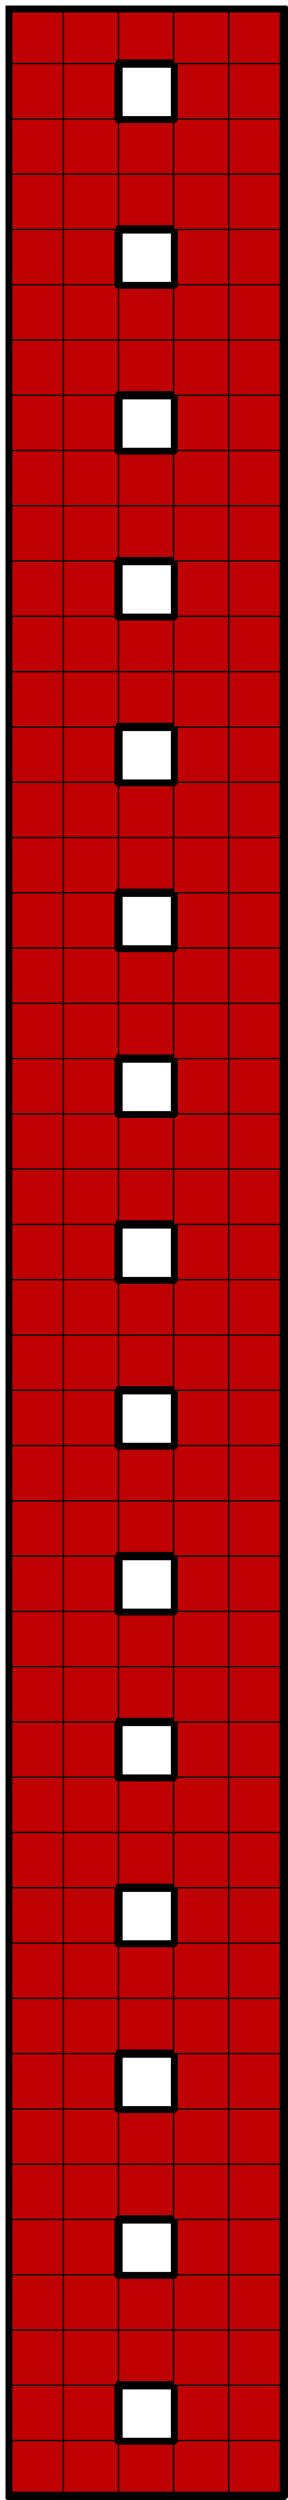
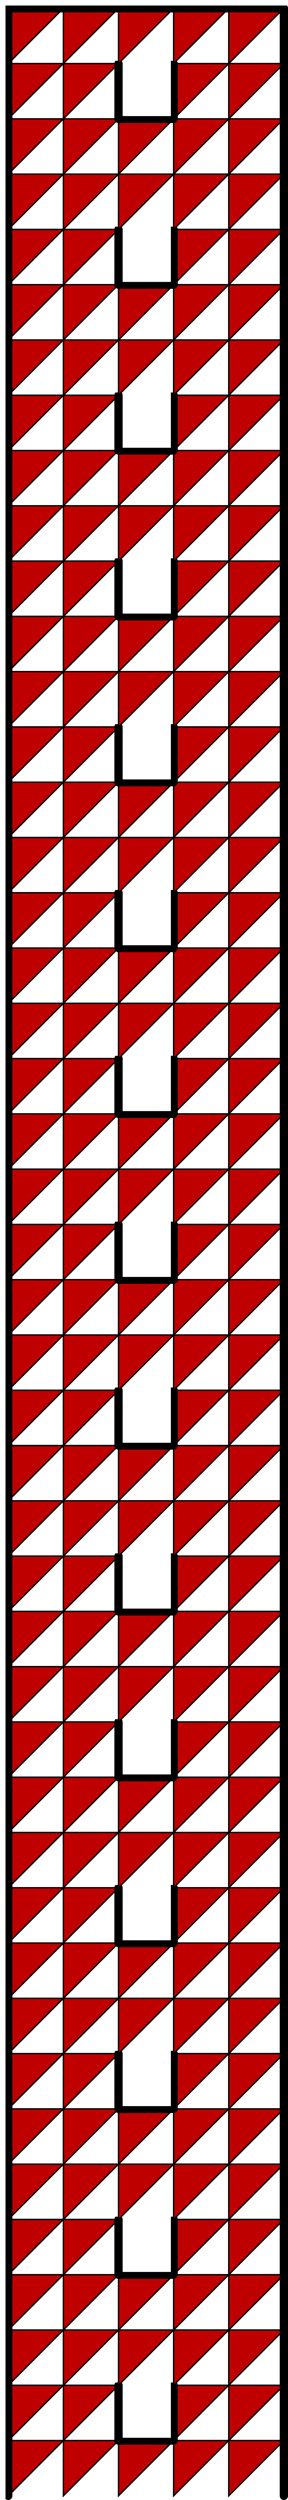
<svg xmlns="http://www.w3.org/2000/svg" xmlns:xlink="http://www.w3.org/1999/xlink" version="1.1" width="209px" height="1809px">
  <symbol id="8d28395a-a168-46a5-ae55-8b8e571464d2box_-2">
-     <path d="M21 1 L1 1 L1 21 L21 21 Z" stroke="gray" stroke-width=".5" fill-opacity="0" />
-   </symbol>
+     </symbol>
  <symbol id="8d28395a-a168-46a5-ae55-8b8e571464d2line_1">
    <line x1="21" y1="1" x2="21" y2="1" style="stroke-linecap:round;stroke:black;stroke-width:3" />
  </symbol>
  <symbol id="8d28395a-a168-46a5-ae55-8b8e571464d2line_2">
-     <line x1="21" y1="1" x2="21" y2="21" style="stroke-linecap:round;stroke:black;stroke-width:3" />
-   </symbol>
+     </symbol>
  <symbol id="8d28395a-a168-46a5-ae55-8b8e571464d2line_3">
-     <line x1="21" y1="21" x2="21" y2="21" style="stroke-linecap:round;stroke:black;stroke-width:3" />
-   </symbol>
+     </symbol>
  <symbol id="8d28395a-a168-46a5-ae55-8b8e571464d2line_4">
    <line x1="21" y1="21" x2="21" y2="1" style="stroke-linecap:round;stroke:black;stroke-width:3" />
  </symbol>
  <symbol id="8d28395a-a168-46a5-ae55-8b8e571464d2line_5">
    <line x1="21" y1="1" x2="1" y2="1" style="stroke-linecap:round;stroke:black;stroke-width:3" />
  </symbol>
  <symbol id="8d28395a-a168-46a5-ae55-8b8e571464d2line_6">
    <line x1="1" y1="1" x2="1" y2="21" style="stroke-linecap:round;stroke:black;stroke-width:3" />
  </symbol>
  <symbol id="8d28395a-a168-46a5-ae55-8b8e571464d2line_7">
-     <line x1="1" y1="21" x2="21" y2="21" style="stroke-linecap:round;stroke:black;stroke-width:3" />
-   </symbol>
+     </symbol>
  <symbol id="8d28395a-a168-46a5-ae55-8b8e571464d2line_8">
-     <line x1="1" y1="1" x2="1" y2="1" style="stroke-linecap:round;stroke:black;stroke-width:3" />
-   </symbol>
+     </symbol>
  <symbol id="8d28395a-a168-46a5-ae55-8b8e571464d2line_9">
    <line x1="1" y1="1" x2="21" y2="1" style="stroke-linecap:round;stroke:black;stroke-width:3" />
  </symbol>
  <symbol id="8d28395a-a168-46a5-ae55-8b8e571464d2box_0">
-     <path d="M21 1 L1 1 L1 21 L21 21 Z" style="fill:#BF0000;stroke-width:.5;stroke:black" />
+     <path d="M21 1 L1 1 L1 21 Z" style="fill:#BF0000;stroke-width:.5;stroke:black" />
  </symbol>
  <g transform="scale(2.0) translate(2,2) ">
    <use x="0" y="880" xlink:href="#origin" />
    <use x="0" y="880" xlink:href="#8d28395a-a168-46a5-ae55-8b8e571464d2box_0" />
    <use x="0" y="880" xlink:href="#8d28395a-a168-46a5-ae55-8b8e571464d2line_6" />
    <use x="0" y="880" xlink:href="#8d28395a-a168-46a5-ae55-8b8e571464d2line_7" />
    <use x="20" y="880" xlink:href="#8d28395a-a168-46a5-ae55-8b8e571464d2box_0" />
    <use x="20" y="880" xlink:href="#8d28395a-a168-46a5-ae55-8b8e571464d2line_7" />
    <use x="40" y="880" xlink:href="#8d28395a-a168-46a5-ae55-8b8e571464d2box_0" />
    <use x="40" y="880" xlink:href="#8d28395a-a168-46a5-ae55-8b8e571464d2line_5" />
    <use x="40" y="880" xlink:href="#8d28395a-a168-46a5-ae55-8b8e571464d2line_7" />
    <use x="60" y="880" xlink:href="#8d28395a-a168-46a5-ae55-8b8e571464d2box_0" />
    <use x="60" y="880" xlink:href="#8d28395a-a168-46a5-ae55-8b8e571464d2line_7" />
    <use x="80" y="880" xlink:href="#8d28395a-a168-46a5-ae55-8b8e571464d2box_0" />
    <use x="80" y="880" xlink:href="#8d28395a-a168-46a5-ae55-8b8e571464d2line_4" />
    <use x="80" y="880" xlink:href="#8d28395a-a168-46a5-ae55-8b8e571464d2line_7" />
    <use x="0" y="860" xlink:href="#8d28395a-a168-46a5-ae55-8b8e571464d2box_0" />
    <use x="0" y="860" xlink:href="#8d28395a-a168-46a5-ae55-8b8e571464d2line_6" />
    <use x="20" y="860" xlink:href="#8d28395a-a168-46a5-ae55-8b8e571464d2box_0" />
    <use x="20" y="860" xlink:href="#8d28395a-a168-46a5-ae55-8b8e571464d2line_4" />
    <use x="60" y="860" xlink:href="#8d28395a-a168-46a5-ae55-8b8e571464d2box_0" />
    <use x="60" y="860" xlink:href="#8d28395a-a168-46a5-ae55-8b8e571464d2line_6" />
    <use x="80" y="860" xlink:href="#8d28395a-a168-46a5-ae55-8b8e571464d2box_0" />
    <use x="80" y="860" xlink:href="#8d28395a-a168-46a5-ae55-8b8e571464d2line_4" />
    <use x="0" y="840" xlink:href="#8d28395a-a168-46a5-ae55-8b8e571464d2box_0" />
    <use x="0" y="840" xlink:href="#8d28395a-a168-46a5-ae55-8b8e571464d2line_6" />
    <use x="20" y="840" xlink:href="#8d28395a-a168-46a5-ae55-8b8e571464d2box_0" />
    <use x="40" y="840" xlink:href="#8d28395a-a168-46a5-ae55-8b8e571464d2box_0" />
    <use x="40" y="840" xlink:href="#8d28395a-a168-46a5-ae55-8b8e571464d2line_7" />
    <use x="60" y="840" xlink:href="#8d28395a-a168-46a5-ae55-8b8e571464d2box_0" />
    <use x="80" y="840" xlink:href="#8d28395a-a168-46a5-ae55-8b8e571464d2box_0" />
    <use x="80" y="840" xlink:href="#8d28395a-a168-46a5-ae55-8b8e571464d2line_4" />
    <use x="0" y="820" xlink:href="#8d28395a-a168-46a5-ae55-8b8e571464d2box_0" />
    <use x="0" y="820" xlink:href="#8d28395a-a168-46a5-ae55-8b8e571464d2line_6" />
    <use x="20" y="820" xlink:href="#8d28395a-a168-46a5-ae55-8b8e571464d2box_0" />
    <use x="40" y="820" xlink:href="#8d28395a-a168-46a5-ae55-8b8e571464d2box_0" />
    <use x="40" y="820" xlink:href="#8d28395a-a168-46a5-ae55-8b8e571464d2line_5" />
    <use x="60" y="820" xlink:href="#8d28395a-a168-46a5-ae55-8b8e571464d2box_0" />
    <use x="80" y="820" xlink:href="#8d28395a-a168-46a5-ae55-8b8e571464d2box_0" />
    <use x="80" y="820" xlink:href="#8d28395a-a168-46a5-ae55-8b8e571464d2line_4" />
    <use x="0" y="800" xlink:href="#8d28395a-a168-46a5-ae55-8b8e571464d2box_0" />
    <use x="0" y="800" xlink:href="#8d28395a-a168-46a5-ae55-8b8e571464d2line_6" />
    <use x="20" y="800" xlink:href="#8d28395a-a168-46a5-ae55-8b8e571464d2box_0" />
    <use x="20" y="800" xlink:href="#8d28395a-a168-46a5-ae55-8b8e571464d2line_4" />
    <use x="60" y="800" xlink:href="#8d28395a-a168-46a5-ae55-8b8e571464d2box_0" />
    <use x="60" y="800" xlink:href="#8d28395a-a168-46a5-ae55-8b8e571464d2line_6" />
    <use x="80" y="800" xlink:href="#8d28395a-a168-46a5-ae55-8b8e571464d2box_0" />
    <use x="80" y="800" xlink:href="#8d28395a-a168-46a5-ae55-8b8e571464d2line_4" />
    <use x="0" y="780" xlink:href="#8d28395a-a168-46a5-ae55-8b8e571464d2box_0" />
    <use x="0" y="780" xlink:href="#8d28395a-a168-46a5-ae55-8b8e571464d2line_6" />
    <use x="20" y="780" xlink:href="#8d28395a-a168-46a5-ae55-8b8e571464d2box_0" />
    <use x="40" y="780" xlink:href="#8d28395a-a168-46a5-ae55-8b8e571464d2box_0" />
    <use x="40" y="780" xlink:href="#8d28395a-a168-46a5-ae55-8b8e571464d2line_7" />
    <use x="60" y="780" xlink:href="#8d28395a-a168-46a5-ae55-8b8e571464d2box_0" />
    <use x="80" y="780" xlink:href="#8d28395a-a168-46a5-ae55-8b8e571464d2box_0" />
    <use x="80" y="780" xlink:href="#8d28395a-a168-46a5-ae55-8b8e571464d2line_4" />
    <use x="0" y="760" xlink:href="#8d28395a-a168-46a5-ae55-8b8e571464d2box_0" />
    <use x="0" y="760" xlink:href="#8d28395a-a168-46a5-ae55-8b8e571464d2line_6" />
    <use x="20" y="760" xlink:href="#8d28395a-a168-46a5-ae55-8b8e571464d2box_0" />
    <use x="40" y="760" xlink:href="#8d28395a-a168-46a5-ae55-8b8e571464d2box_0" />
    <use x="40" y="760" xlink:href="#8d28395a-a168-46a5-ae55-8b8e571464d2line_5" />
    <use x="60" y="760" xlink:href="#8d28395a-a168-46a5-ae55-8b8e571464d2box_0" />
    <use x="80" y="760" xlink:href="#8d28395a-a168-46a5-ae55-8b8e571464d2box_0" />
    <use x="80" y="760" xlink:href="#8d28395a-a168-46a5-ae55-8b8e571464d2line_4" />
    <use x="0" y="740" xlink:href="#8d28395a-a168-46a5-ae55-8b8e571464d2box_0" />
    <use x="0" y="740" xlink:href="#8d28395a-a168-46a5-ae55-8b8e571464d2line_6" />
    <use x="20" y="740" xlink:href="#8d28395a-a168-46a5-ae55-8b8e571464d2box_0" />
    <use x="20" y="740" xlink:href="#8d28395a-a168-46a5-ae55-8b8e571464d2line_4" />
    <use x="60" y="740" xlink:href="#8d28395a-a168-46a5-ae55-8b8e571464d2box_0" />
    <use x="60" y="740" xlink:href="#8d28395a-a168-46a5-ae55-8b8e571464d2line_6" />
    <use x="80" y="740" xlink:href="#8d28395a-a168-46a5-ae55-8b8e571464d2box_0" />
    <use x="80" y="740" xlink:href="#8d28395a-a168-46a5-ae55-8b8e571464d2line_4" />
    <use x="0" y="720" xlink:href="#8d28395a-a168-46a5-ae55-8b8e571464d2box_0" />
    <use x="0" y="720" xlink:href="#8d28395a-a168-46a5-ae55-8b8e571464d2line_6" />
    <use x="20" y="720" xlink:href="#8d28395a-a168-46a5-ae55-8b8e571464d2box_0" />
    <use x="40" y="720" xlink:href="#8d28395a-a168-46a5-ae55-8b8e571464d2box_0" />
    <use x="40" y="720" xlink:href="#8d28395a-a168-46a5-ae55-8b8e571464d2line_7" />
    <use x="60" y="720" xlink:href="#8d28395a-a168-46a5-ae55-8b8e571464d2box_0" />
    <use x="80" y="720" xlink:href="#8d28395a-a168-46a5-ae55-8b8e571464d2box_0" />
    <use x="80" y="720" xlink:href="#8d28395a-a168-46a5-ae55-8b8e571464d2line_4" />
    <use x="0" y="700" xlink:href="#8d28395a-a168-46a5-ae55-8b8e571464d2box_0" />
    <use x="0" y="700" xlink:href="#8d28395a-a168-46a5-ae55-8b8e571464d2line_6" />
    <use x="20" y="700" xlink:href="#8d28395a-a168-46a5-ae55-8b8e571464d2box_0" />
    <use x="40" y="700" xlink:href="#8d28395a-a168-46a5-ae55-8b8e571464d2box_0" />
    <use x="40" y="700" xlink:href="#8d28395a-a168-46a5-ae55-8b8e571464d2line_5" />
    <use x="60" y="700" xlink:href="#8d28395a-a168-46a5-ae55-8b8e571464d2box_0" />
    <use x="80" y="700" xlink:href="#8d28395a-a168-46a5-ae55-8b8e571464d2box_0" />
    <use x="80" y="700" xlink:href="#8d28395a-a168-46a5-ae55-8b8e571464d2line_4" />
    <use x="0" y="680" xlink:href="#8d28395a-a168-46a5-ae55-8b8e571464d2box_0" />
    <use x="0" y="680" xlink:href="#8d28395a-a168-46a5-ae55-8b8e571464d2line_6" />
    <use x="20" y="680" xlink:href="#8d28395a-a168-46a5-ae55-8b8e571464d2box_0" />
    <use x="20" y="680" xlink:href="#8d28395a-a168-46a5-ae55-8b8e571464d2line_4" />
    <use x="60" y="680" xlink:href="#8d28395a-a168-46a5-ae55-8b8e571464d2box_0" />
    <use x="60" y="680" xlink:href="#8d28395a-a168-46a5-ae55-8b8e571464d2line_6" />
    <use x="80" y="680" xlink:href="#8d28395a-a168-46a5-ae55-8b8e571464d2box_0" />
    <use x="80" y="680" xlink:href="#8d28395a-a168-46a5-ae55-8b8e571464d2line_4" />
    <use x="0" y="660" xlink:href="#8d28395a-a168-46a5-ae55-8b8e571464d2box_0" />
    <use x="0" y="660" xlink:href="#8d28395a-a168-46a5-ae55-8b8e571464d2line_6" />
    <use x="20" y="660" xlink:href="#8d28395a-a168-46a5-ae55-8b8e571464d2box_0" />
    <use x="40" y="660" xlink:href="#8d28395a-a168-46a5-ae55-8b8e571464d2box_0" />
    <use x="40" y="660" xlink:href="#8d28395a-a168-46a5-ae55-8b8e571464d2line_7" />
    <use x="60" y="660" xlink:href="#8d28395a-a168-46a5-ae55-8b8e571464d2box_0" />
    <use x="80" y="660" xlink:href="#8d28395a-a168-46a5-ae55-8b8e571464d2box_0" />
    <use x="80" y="660" xlink:href="#8d28395a-a168-46a5-ae55-8b8e571464d2line_4" />
    <use x="0" y="640" xlink:href="#8d28395a-a168-46a5-ae55-8b8e571464d2box_0" />
    <use x="0" y="640" xlink:href="#8d28395a-a168-46a5-ae55-8b8e571464d2line_6" />
    <use x="20" y="640" xlink:href="#8d28395a-a168-46a5-ae55-8b8e571464d2box_0" />
    <use x="40" y="640" xlink:href="#8d28395a-a168-46a5-ae55-8b8e571464d2box_0" />
    <use x="40" y="640" xlink:href="#8d28395a-a168-46a5-ae55-8b8e571464d2line_5" />
    <use x="60" y="640" xlink:href="#8d28395a-a168-46a5-ae55-8b8e571464d2box_0" />
    <use x="80" y="640" xlink:href="#8d28395a-a168-46a5-ae55-8b8e571464d2box_0" />
    <use x="80" y="640" xlink:href="#8d28395a-a168-46a5-ae55-8b8e571464d2line_4" />
    <use x="0" y="620" xlink:href="#8d28395a-a168-46a5-ae55-8b8e571464d2box_0" />
    <use x="0" y="620" xlink:href="#8d28395a-a168-46a5-ae55-8b8e571464d2line_6" />
    <use x="20" y="620" xlink:href="#8d28395a-a168-46a5-ae55-8b8e571464d2box_0" />
    <use x="20" y="620" xlink:href="#8d28395a-a168-46a5-ae55-8b8e571464d2line_4" />
    <use x="60" y="620" xlink:href="#8d28395a-a168-46a5-ae55-8b8e571464d2box_0" />
    <use x="60" y="620" xlink:href="#8d28395a-a168-46a5-ae55-8b8e571464d2line_6" />
    <use x="80" y="620" xlink:href="#8d28395a-a168-46a5-ae55-8b8e571464d2box_0" />
    <use x="80" y="620" xlink:href="#8d28395a-a168-46a5-ae55-8b8e571464d2line_4" />
    <use x="0" y="600" xlink:href="#8d28395a-a168-46a5-ae55-8b8e571464d2box_0" />
    <use x="0" y="600" xlink:href="#8d28395a-a168-46a5-ae55-8b8e571464d2line_6" />
    <use x="20" y="600" xlink:href="#8d28395a-a168-46a5-ae55-8b8e571464d2box_0" />
    <use x="40" y="600" xlink:href="#8d28395a-a168-46a5-ae55-8b8e571464d2box_0" />
    <use x="40" y="600" xlink:href="#8d28395a-a168-46a5-ae55-8b8e571464d2line_7" />
    <use x="60" y="600" xlink:href="#8d28395a-a168-46a5-ae55-8b8e571464d2box_0" />
    <use x="80" y="600" xlink:href="#8d28395a-a168-46a5-ae55-8b8e571464d2box_0" />
    <use x="80" y="600" xlink:href="#8d28395a-a168-46a5-ae55-8b8e571464d2line_4" />
    <use x="0" y="580" xlink:href="#8d28395a-a168-46a5-ae55-8b8e571464d2box_0" />
    <use x="0" y="580" xlink:href="#8d28395a-a168-46a5-ae55-8b8e571464d2line_6" />
    <use x="20" y="580" xlink:href="#8d28395a-a168-46a5-ae55-8b8e571464d2box_0" />
    <use x="40" y="580" xlink:href="#8d28395a-a168-46a5-ae55-8b8e571464d2box_0" />
    <use x="40" y="580" xlink:href="#8d28395a-a168-46a5-ae55-8b8e571464d2line_5" />
    <use x="60" y="580" xlink:href="#8d28395a-a168-46a5-ae55-8b8e571464d2box_0" />
    <use x="80" y="580" xlink:href="#8d28395a-a168-46a5-ae55-8b8e571464d2box_0" />
    <use x="80" y="580" xlink:href="#8d28395a-a168-46a5-ae55-8b8e571464d2line_4" />
    <use x="0" y="560" xlink:href="#8d28395a-a168-46a5-ae55-8b8e571464d2box_0" />
    <use x="0" y="560" xlink:href="#8d28395a-a168-46a5-ae55-8b8e571464d2line_6" />
    <use x="20" y="560" xlink:href="#8d28395a-a168-46a5-ae55-8b8e571464d2box_0" />
    <use x="20" y="560" xlink:href="#8d28395a-a168-46a5-ae55-8b8e571464d2line_4" />
    <use x="60" y="560" xlink:href="#8d28395a-a168-46a5-ae55-8b8e571464d2box_0" />
    <use x="60" y="560" xlink:href="#8d28395a-a168-46a5-ae55-8b8e571464d2line_6" />
    <use x="80" y="560" xlink:href="#8d28395a-a168-46a5-ae55-8b8e571464d2box_0" />
    <use x="80" y="560" xlink:href="#8d28395a-a168-46a5-ae55-8b8e571464d2line_4" />
    <use x="0" y="540" xlink:href="#8d28395a-a168-46a5-ae55-8b8e571464d2box_0" />
    <use x="0" y="540" xlink:href="#8d28395a-a168-46a5-ae55-8b8e571464d2line_6" />
    <use x="20" y="540" xlink:href="#8d28395a-a168-46a5-ae55-8b8e571464d2box_0" />
    <use x="40" y="540" xlink:href="#8d28395a-a168-46a5-ae55-8b8e571464d2box_0" />
    <use x="40" y="540" xlink:href="#8d28395a-a168-46a5-ae55-8b8e571464d2line_7" />
    <use x="60" y="540" xlink:href="#8d28395a-a168-46a5-ae55-8b8e571464d2box_0" />
    <use x="80" y="540" xlink:href="#8d28395a-a168-46a5-ae55-8b8e571464d2box_0" />
    <use x="80" y="540" xlink:href="#8d28395a-a168-46a5-ae55-8b8e571464d2line_4" />
    <use x="0" y="520" xlink:href="#8d28395a-a168-46a5-ae55-8b8e571464d2box_0" />
    <use x="0" y="520" xlink:href="#8d28395a-a168-46a5-ae55-8b8e571464d2line_6" />
    <use x="20" y="520" xlink:href="#8d28395a-a168-46a5-ae55-8b8e571464d2box_0" />
    <use x="40" y="520" xlink:href="#8d28395a-a168-46a5-ae55-8b8e571464d2box_0" />
    <use x="40" y="520" xlink:href="#8d28395a-a168-46a5-ae55-8b8e571464d2line_5" />
    <use x="60" y="520" xlink:href="#8d28395a-a168-46a5-ae55-8b8e571464d2box_0" />
    <use x="80" y="520" xlink:href="#8d28395a-a168-46a5-ae55-8b8e571464d2box_0" />
    <use x="80" y="520" xlink:href="#8d28395a-a168-46a5-ae55-8b8e571464d2line_4" />
    <use x="0" y="500" xlink:href="#8d28395a-a168-46a5-ae55-8b8e571464d2box_0" />
    <use x="0" y="500" xlink:href="#8d28395a-a168-46a5-ae55-8b8e571464d2line_6" />
    <use x="20" y="500" xlink:href="#8d28395a-a168-46a5-ae55-8b8e571464d2box_0" />
    <use x="20" y="500" xlink:href="#8d28395a-a168-46a5-ae55-8b8e571464d2line_4" />
    <use x="60" y="500" xlink:href="#8d28395a-a168-46a5-ae55-8b8e571464d2box_0" />
    <use x="60" y="500" xlink:href="#8d28395a-a168-46a5-ae55-8b8e571464d2line_6" />
    <use x="80" y="500" xlink:href="#8d28395a-a168-46a5-ae55-8b8e571464d2box_0" />
    <use x="80" y="500" xlink:href="#8d28395a-a168-46a5-ae55-8b8e571464d2line_4" />
    <use x="0" y="480" xlink:href="#8d28395a-a168-46a5-ae55-8b8e571464d2box_0" />
    <use x="0" y="480" xlink:href="#8d28395a-a168-46a5-ae55-8b8e571464d2line_6" />
    <use x="20" y="480" xlink:href="#8d28395a-a168-46a5-ae55-8b8e571464d2box_0" />
    <use x="40" y="480" xlink:href="#8d28395a-a168-46a5-ae55-8b8e571464d2box_0" />
    <use x="40" y="480" xlink:href="#8d28395a-a168-46a5-ae55-8b8e571464d2line_7" />
    <use x="60" y="480" xlink:href="#8d28395a-a168-46a5-ae55-8b8e571464d2box_0" />
    <use x="80" y="480" xlink:href="#8d28395a-a168-46a5-ae55-8b8e571464d2box_0" />
    <use x="80" y="480" xlink:href="#8d28395a-a168-46a5-ae55-8b8e571464d2line_4" />
    <use x="0" y="460" xlink:href="#8d28395a-a168-46a5-ae55-8b8e571464d2box_0" />
    <use x="0" y="460" xlink:href="#8d28395a-a168-46a5-ae55-8b8e571464d2line_6" />
    <use x="20" y="460" xlink:href="#8d28395a-a168-46a5-ae55-8b8e571464d2box_0" />
    <use x="40" y="460" xlink:href="#8d28395a-a168-46a5-ae55-8b8e571464d2box_0" />
    <use x="40" y="460" xlink:href="#8d28395a-a168-46a5-ae55-8b8e571464d2line_5" />
    <use x="60" y="460" xlink:href="#8d28395a-a168-46a5-ae55-8b8e571464d2box_0" />
    <use x="80" y="460" xlink:href="#8d28395a-a168-46a5-ae55-8b8e571464d2box_0" />
    <use x="80" y="460" xlink:href="#8d28395a-a168-46a5-ae55-8b8e571464d2line_4" />
    <use x="0" y="440" xlink:href="#8d28395a-a168-46a5-ae55-8b8e571464d2box_0" />
    <use x="0" y="440" xlink:href="#8d28395a-a168-46a5-ae55-8b8e571464d2line_6" />
    <use x="20" y="440" xlink:href="#8d28395a-a168-46a5-ae55-8b8e571464d2box_0" />
    <use x="20" y="440" xlink:href="#8d28395a-a168-46a5-ae55-8b8e571464d2line_4" />
    <use x="60" y="440" xlink:href="#8d28395a-a168-46a5-ae55-8b8e571464d2box_0" />
    <use x="60" y="440" xlink:href="#8d28395a-a168-46a5-ae55-8b8e571464d2line_6" />
    <use x="80" y="440" xlink:href="#8d28395a-a168-46a5-ae55-8b8e571464d2box_0" />
    <use x="80" y="440" xlink:href="#8d28395a-a168-46a5-ae55-8b8e571464d2line_4" />
    <use x="0" y="420" xlink:href="#8d28395a-a168-46a5-ae55-8b8e571464d2box_0" />
    <use x="0" y="420" xlink:href="#8d28395a-a168-46a5-ae55-8b8e571464d2line_6" />
    <use x="20" y="420" xlink:href="#8d28395a-a168-46a5-ae55-8b8e571464d2box_0" />
    <use x="40" y="420" xlink:href="#8d28395a-a168-46a5-ae55-8b8e571464d2box_0" />
    <use x="40" y="420" xlink:href="#8d28395a-a168-46a5-ae55-8b8e571464d2line_7" />
    <use x="60" y="420" xlink:href="#8d28395a-a168-46a5-ae55-8b8e571464d2box_0" />
    <use x="80" y="420" xlink:href="#8d28395a-a168-46a5-ae55-8b8e571464d2box_0" />
    <use x="80" y="420" xlink:href="#8d28395a-a168-46a5-ae55-8b8e571464d2line_4" />
    <use x="0" y="400" xlink:href="#8d28395a-a168-46a5-ae55-8b8e571464d2box_0" />
    <use x="0" y="400" xlink:href="#8d28395a-a168-46a5-ae55-8b8e571464d2line_6" />
    <use x="20" y="400" xlink:href="#8d28395a-a168-46a5-ae55-8b8e571464d2box_0" />
    <use x="40" y="400" xlink:href="#8d28395a-a168-46a5-ae55-8b8e571464d2box_0" />
    <use x="40" y="400" xlink:href="#8d28395a-a168-46a5-ae55-8b8e571464d2line_5" />
    <use x="60" y="400" xlink:href="#8d28395a-a168-46a5-ae55-8b8e571464d2box_0" />
    <use x="80" y="400" xlink:href="#8d28395a-a168-46a5-ae55-8b8e571464d2box_0" />
    <use x="80" y="400" xlink:href="#8d28395a-a168-46a5-ae55-8b8e571464d2line_4" />
    <use x="0" y="380" xlink:href="#8d28395a-a168-46a5-ae55-8b8e571464d2box_0" />
    <use x="0" y="380" xlink:href="#8d28395a-a168-46a5-ae55-8b8e571464d2line_6" />
    <use x="20" y="380" xlink:href="#8d28395a-a168-46a5-ae55-8b8e571464d2box_0" />
    <use x="20" y="380" xlink:href="#8d28395a-a168-46a5-ae55-8b8e571464d2line_4" />
    <use x="60" y="380" xlink:href="#8d28395a-a168-46a5-ae55-8b8e571464d2box_0" />
    <use x="60" y="380" xlink:href="#8d28395a-a168-46a5-ae55-8b8e571464d2line_6" />
    <use x="80" y="380" xlink:href="#8d28395a-a168-46a5-ae55-8b8e571464d2box_0" />
    <use x="80" y="380" xlink:href="#8d28395a-a168-46a5-ae55-8b8e571464d2line_4" />
    <use x="0" y="360" xlink:href="#8d28395a-a168-46a5-ae55-8b8e571464d2box_0" />
    <use x="0" y="360" xlink:href="#8d28395a-a168-46a5-ae55-8b8e571464d2line_6" />
    <use x="20" y="360" xlink:href="#8d28395a-a168-46a5-ae55-8b8e571464d2box_0" />
    <use x="40" y="360" xlink:href="#8d28395a-a168-46a5-ae55-8b8e571464d2box_0" />
    <use x="40" y="360" xlink:href="#8d28395a-a168-46a5-ae55-8b8e571464d2line_7" />
    <use x="60" y="360" xlink:href="#8d28395a-a168-46a5-ae55-8b8e571464d2box_0" />
    <use x="80" y="360" xlink:href="#8d28395a-a168-46a5-ae55-8b8e571464d2box_0" />
    <use x="80" y="360" xlink:href="#8d28395a-a168-46a5-ae55-8b8e571464d2line_4" />
    <use x="0" y="340" xlink:href="#8d28395a-a168-46a5-ae55-8b8e571464d2box_0" />
    <use x="0" y="340" xlink:href="#8d28395a-a168-46a5-ae55-8b8e571464d2line_6" />
    <use x="20" y="340" xlink:href="#8d28395a-a168-46a5-ae55-8b8e571464d2box_0" />
    <use x="40" y="340" xlink:href="#8d28395a-a168-46a5-ae55-8b8e571464d2box_0" />
    <use x="40" y="340" xlink:href="#8d28395a-a168-46a5-ae55-8b8e571464d2line_5" />
    <use x="60" y="340" xlink:href="#8d28395a-a168-46a5-ae55-8b8e571464d2box_0" />
    <use x="80" y="340" xlink:href="#8d28395a-a168-46a5-ae55-8b8e571464d2box_0" />
    <use x="80" y="340" xlink:href="#8d28395a-a168-46a5-ae55-8b8e571464d2line_4" />
    <use x="0" y="320" xlink:href="#8d28395a-a168-46a5-ae55-8b8e571464d2box_0" />
    <use x="0" y="320" xlink:href="#8d28395a-a168-46a5-ae55-8b8e571464d2line_6" />
    <use x="20" y="320" xlink:href="#8d28395a-a168-46a5-ae55-8b8e571464d2box_0" />
    <use x="20" y="320" xlink:href="#8d28395a-a168-46a5-ae55-8b8e571464d2line_4" />
    <use x="60" y="320" xlink:href="#8d28395a-a168-46a5-ae55-8b8e571464d2box_0" />
    <use x="60" y="320" xlink:href="#8d28395a-a168-46a5-ae55-8b8e571464d2line_6" />
    <use x="80" y="320" xlink:href="#8d28395a-a168-46a5-ae55-8b8e571464d2box_0" />
    <use x="80" y="320" xlink:href="#8d28395a-a168-46a5-ae55-8b8e571464d2line_4" />
    <use x="0" y="300" xlink:href="#8d28395a-a168-46a5-ae55-8b8e571464d2box_0" />
    <use x="0" y="300" xlink:href="#8d28395a-a168-46a5-ae55-8b8e571464d2line_6" />
    <use x="20" y="300" xlink:href="#8d28395a-a168-46a5-ae55-8b8e571464d2box_0" />
    <use x="40" y="300" xlink:href="#8d28395a-a168-46a5-ae55-8b8e571464d2box_0" />
    <use x="40" y="300" xlink:href="#8d28395a-a168-46a5-ae55-8b8e571464d2line_7" />
    <use x="60" y="300" xlink:href="#8d28395a-a168-46a5-ae55-8b8e571464d2box_0" />
    <use x="80" y="300" xlink:href="#8d28395a-a168-46a5-ae55-8b8e571464d2box_0" />
    <use x="80" y="300" xlink:href="#8d28395a-a168-46a5-ae55-8b8e571464d2line_4" />
    <use x="0" y="280" xlink:href="#8d28395a-a168-46a5-ae55-8b8e571464d2box_0" />
    <use x="0" y="280" xlink:href="#8d28395a-a168-46a5-ae55-8b8e571464d2line_6" />
    <use x="20" y="280" xlink:href="#8d28395a-a168-46a5-ae55-8b8e571464d2box_0" />
    <use x="40" y="280" xlink:href="#8d28395a-a168-46a5-ae55-8b8e571464d2box_0" />
    <use x="40" y="280" xlink:href="#8d28395a-a168-46a5-ae55-8b8e571464d2line_5" />
    <use x="60" y="280" xlink:href="#8d28395a-a168-46a5-ae55-8b8e571464d2box_0" />
    <use x="80" y="280" xlink:href="#8d28395a-a168-46a5-ae55-8b8e571464d2box_0" />
    <use x="80" y="280" xlink:href="#8d28395a-a168-46a5-ae55-8b8e571464d2line_4" />
    <use x="0" y="260" xlink:href="#8d28395a-a168-46a5-ae55-8b8e571464d2box_0" />
    <use x="0" y="260" xlink:href="#8d28395a-a168-46a5-ae55-8b8e571464d2line_6" />
    <use x="20" y="260" xlink:href="#8d28395a-a168-46a5-ae55-8b8e571464d2box_0" />
    <use x="20" y="260" xlink:href="#8d28395a-a168-46a5-ae55-8b8e571464d2line_4" />
    <use x="60" y="260" xlink:href="#8d28395a-a168-46a5-ae55-8b8e571464d2box_0" />
    <use x="60" y="260" xlink:href="#8d28395a-a168-46a5-ae55-8b8e571464d2line_6" />
    <use x="80" y="260" xlink:href="#8d28395a-a168-46a5-ae55-8b8e571464d2box_0" />
    <use x="80" y="260" xlink:href="#8d28395a-a168-46a5-ae55-8b8e571464d2line_4" />
    <use x="0" y="240" xlink:href="#8d28395a-a168-46a5-ae55-8b8e571464d2box_0" />
    <use x="0" y="240" xlink:href="#8d28395a-a168-46a5-ae55-8b8e571464d2line_6" />
    <use x="20" y="240" xlink:href="#8d28395a-a168-46a5-ae55-8b8e571464d2box_0" />
    <use x="40" y="240" xlink:href="#8d28395a-a168-46a5-ae55-8b8e571464d2box_0" />
    <use x="40" y="240" xlink:href="#8d28395a-a168-46a5-ae55-8b8e571464d2line_7" />
    <use x="60" y="240" xlink:href="#8d28395a-a168-46a5-ae55-8b8e571464d2box_0" />
    <use x="80" y="240" xlink:href="#8d28395a-a168-46a5-ae55-8b8e571464d2box_0" />
    <use x="80" y="240" xlink:href="#8d28395a-a168-46a5-ae55-8b8e571464d2line_4" />
    <use x="0" y="220" xlink:href="#8d28395a-a168-46a5-ae55-8b8e571464d2box_0" />
    <use x="0" y="220" xlink:href="#8d28395a-a168-46a5-ae55-8b8e571464d2line_6" />
    <use x="20" y="220" xlink:href="#8d28395a-a168-46a5-ae55-8b8e571464d2box_0" />
    <use x="40" y="220" xlink:href="#8d28395a-a168-46a5-ae55-8b8e571464d2box_0" />
    <use x="40" y="220" xlink:href="#8d28395a-a168-46a5-ae55-8b8e571464d2line_5" />
    <use x="60" y="220" xlink:href="#8d28395a-a168-46a5-ae55-8b8e571464d2box_0" />
    <use x="80" y="220" xlink:href="#8d28395a-a168-46a5-ae55-8b8e571464d2box_0" />
    <use x="80" y="220" xlink:href="#8d28395a-a168-46a5-ae55-8b8e571464d2line_4" />
    <use x="0" y="200" xlink:href="#8d28395a-a168-46a5-ae55-8b8e571464d2box_0" />
    <use x="0" y="200" xlink:href="#8d28395a-a168-46a5-ae55-8b8e571464d2line_6" />
    <use x="20" y="200" xlink:href="#8d28395a-a168-46a5-ae55-8b8e571464d2box_0" />
    <use x="20" y="200" xlink:href="#8d28395a-a168-46a5-ae55-8b8e571464d2line_4" />
    <use x="60" y="200" xlink:href="#8d28395a-a168-46a5-ae55-8b8e571464d2box_0" />
    <use x="60" y="200" xlink:href="#8d28395a-a168-46a5-ae55-8b8e571464d2line_6" />
    <use x="80" y="200" xlink:href="#8d28395a-a168-46a5-ae55-8b8e571464d2box_0" />
    <use x="80" y="200" xlink:href="#8d28395a-a168-46a5-ae55-8b8e571464d2line_4" />
    <use x="0" y="180" xlink:href="#8d28395a-a168-46a5-ae55-8b8e571464d2box_0" />
    <use x="0" y="180" xlink:href="#8d28395a-a168-46a5-ae55-8b8e571464d2line_6" />
    <use x="20" y="180" xlink:href="#8d28395a-a168-46a5-ae55-8b8e571464d2box_0" />
    <use x="40" y="180" xlink:href="#8d28395a-a168-46a5-ae55-8b8e571464d2box_0" />
    <use x="40" y="180" xlink:href="#8d28395a-a168-46a5-ae55-8b8e571464d2line_7" />
    <use x="60" y="180" xlink:href="#8d28395a-a168-46a5-ae55-8b8e571464d2box_0" />
    <use x="80" y="180" xlink:href="#8d28395a-a168-46a5-ae55-8b8e571464d2box_0" />
    <use x="80" y="180" xlink:href="#8d28395a-a168-46a5-ae55-8b8e571464d2line_4" />
    <use x="0" y="160" xlink:href="#8d28395a-a168-46a5-ae55-8b8e571464d2box_0" />
    <use x="0" y="160" xlink:href="#8d28395a-a168-46a5-ae55-8b8e571464d2line_6" />
    <use x="20" y="160" xlink:href="#8d28395a-a168-46a5-ae55-8b8e571464d2box_0" />
    <use x="40" y="160" xlink:href="#8d28395a-a168-46a5-ae55-8b8e571464d2box_0" />
    <use x="40" y="160" xlink:href="#8d28395a-a168-46a5-ae55-8b8e571464d2line_5" />
    <use x="60" y="160" xlink:href="#8d28395a-a168-46a5-ae55-8b8e571464d2box_0" />
    <use x="80" y="160" xlink:href="#8d28395a-a168-46a5-ae55-8b8e571464d2box_0" />
    <use x="80" y="160" xlink:href="#8d28395a-a168-46a5-ae55-8b8e571464d2line_4" />
    <use x="0" y="140" xlink:href="#8d28395a-a168-46a5-ae55-8b8e571464d2box_0" />
    <use x="0" y="140" xlink:href="#8d28395a-a168-46a5-ae55-8b8e571464d2line_6" />
    <use x="20" y="140" xlink:href="#8d28395a-a168-46a5-ae55-8b8e571464d2box_0" />
    <use x="20" y="140" xlink:href="#8d28395a-a168-46a5-ae55-8b8e571464d2line_4" />
    <use x="60" y="140" xlink:href="#8d28395a-a168-46a5-ae55-8b8e571464d2box_0" />
    <use x="60" y="140" xlink:href="#8d28395a-a168-46a5-ae55-8b8e571464d2line_6" />
    <use x="80" y="140" xlink:href="#8d28395a-a168-46a5-ae55-8b8e571464d2box_0" />
    <use x="80" y="140" xlink:href="#8d28395a-a168-46a5-ae55-8b8e571464d2line_4" />
    <use x="0" y="120" xlink:href="#8d28395a-a168-46a5-ae55-8b8e571464d2box_0" />
    <use x="0" y="120" xlink:href="#8d28395a-a168-46a5-ae55-8b8e571464d2line_6" />
    <use x="20" y="120" xlink:href="#8d28395a-a168-46a5-ae55-8b8e571464d2box_0" />
    <use x="40" y="120" xlink:href="#8d28395a-a168-46a5-ae55-8b8e571464d2box_0" />
    <use x="40" y="120" xlink:href="#8d28395a-a168-46a5-ae55-8b8e571464d2line_7" />
    <use x="60" y="120" xlink:href="#8d28395a-a168-46a5-ae55-8b8e571464d2box_0" />
    <use x="80" y="120" xlink:href="#8d28395a-a168-46a5-ae55-8b8e571464d2box_0" />
    <use x="80" y="120" xlink:href="#8d28395a-a168-46a5-ae55-8b8e571464d2line_4" />
    <use x="0" y="100" xlink:href="#8d28395a-a168-46a5-ae55-8b8e571464d2box_0" />
    <use x="0" y="100" xlink:href="#8d28395a-a168-46a5-ae55-8b8e571464d2line_6" />
    <use x="20" y="100" xlink:href="#8d28395a-a168-46a5-ae55-8b8e571464d2box_0" />
    <use x="40" y="100" xlink:href="#8d28395a-a168-46a5-ae55-8b8e571464d2box_0" />
    <use x="40" y="100" xlink:href="#8d28395a-a168-46a5-ae55-8b8e571464d2line_5" />
    <use x="60" y="100" xlink:href="#8d28395a-a168-46a5-ae55-8b8e571464d2box_0" />
    <use x="80" y="100" xlink:href="#8d28395a-a168-46a5-ae55-8b8e571464d2box_0" />
    <use x="80" y="100" xlink:href="#8d28395a-a168-46a5-ae55-8b8e571464d2line_4" />
    <use x="0" y="80" xlink:href="#8d28395a-a168-46a5-ae55-8b8e571464d2box_0" />
    <use x="0" y="80" xlink:href="#8d28395a-a168-46a5-ae55-8b8e571464d2line_6" />
    <use x="20" y="80" xlink:href="#8d28395a-a168-46a5-ae55-8b8e571464d2box_0" />
    <use x="20" y="80" xlink:href="#8d28395a-a168-46a5-ae55-8b8e571464d2line_4" />
    <use x="60" y="80" xlink:href="#8d28395a-a168-46a5-ae55-8b8e571464d2box_0" />
    <use x="60" y="80" xlink:href="#8d28395a-a168-46a5-ae55-8b8e571464d2line_6" />
    <use x="80" y="80" xlink:href="#8d28395a-a168-46a5-ae55-8b8e571464d2box_0" />
    <use x="80" y="80" xlink:href="#8d28395a-a168-46a5-ae55-8b8e571464d2line_4" />
    <use x="0" y="60" xlink:href="#8d28395a-a168-46a5-ae55-8b8e571464d2box_0" />
    <use x="0" y="60" xlink:href="#8d28395a-a168-46a5-ae55-8b8e571464d2line_6" />
    <use x="20" y="60" xlink:href="#8d28395a-a168-46a5-ae55-8b8e571464d2box_0" />
    <use x="40" y="60" xlink:href="#8d28395a-a168-46a5-ae55-8b8e571464d2box_0" />
    <use x="40" y="60" xlink:href="#8d28395a-a168-46a5-ae55-8b8e571464d2line_7" />
    <use x="60" y="60" xlink:href="#8d28395a-a168-46a5-ae55-8b8e571464d2box_0" />
    <use x="80" y="60" xlink:href="#8d28395a-a168-46a5-ae55-8b8e571464d2box_0" />
    <use x="80" y="60" xlink:href="#8d28395a-a168-46a5-ae55-8b8e571464d2line_4" />
    <use x="0" y="40" xlink:href="#8d28395a-a168-46a5-ae55-8b8e571464d2box_0" />
    <use x="0" y="40" xlink:href="#8d28395a-a168-46a5-ae55-8b8e571464d2line_6" />
    <use x="20" y="40" xlink:href="#8d28395a-a168-46a5-ae55-8b8e571464d2box_0" />
    <use x="40" y="40" xlink:href="#8d28395a-a168-46a5-ae55-8b8e571464d2box_0" />
    <use x="40" y="40" xlink:href="#8d28395a-a168-46a5-ae55-8b8e571464d2line_5" />
    <use x="60" y="40" xlink:href="#8d28395a-a168-46a5-ae55-8b8e571464d2box_0" />
    <use x="80" y="40" xlink:href="#8d28395a-a168-46a5-ae55-8b8e571464d2box_0" />
    <use x="80" y="40" xlink:href="#8d28395a-a168-46a5-ae55-8b8e571464d2line_4" />
    <use x="0" y="20" xlink:href="#8d28395a-a168-46a5-ae55-8b8e571464d2box_0" />
    <use x="0" y="20" xlink:href="#8d28395a-a168-46a5-ae55-8b8e571464d2line_6" />
    <use x="20" y="20" xlink:href="#8d28395a-a168-46a5-ae55-8b8e571464d2box_0" />
    <use x="20" y="20" xlink:href="#8d28395a-a168-46a5-ae55-8b8e571464d2line_4" />
    <use x="60" y="20" xlink:href="#8d28395a-a168-46a5-ae55-8b8e571464d2box_0" />
    <use x="60" y="20" xlink:href="#8d28395a-a168-46a5-ae55-8b8e571464d2line_6" />
    <use x="80" y="20" xlink:href="#8d28395a-a168-46a5-ae55-8b8e571464d2box_0" />
    <use x="80" y="20" xlink:href="#8d28395a-a168-46a5-ae55-8b8e571464d2line_4" />
    <use x="0" y="0" xlink:href="#8d28395a-a168-46a5-ae55-8b8e571464d2box_0" />
    <use x="0" y="0" xlink:href="#8d28395a-a168-46a5-ae55-8b8e571464d2line_5" />
    <use x="0" y="0" xlink:href="#8d28395a-a168-46a5-ae55-8b8e571464d2line_6" />
    <use x="20" y="0" xlink:href="#8d28395a-a168-46a5-ae55-8b8e571464d2box_0" />
    <use x="20" y="0" xlink:href="#8d28395a-a168-46a5-ae55-8b8e571464d2line_5" />
    <use x="40" y="0" xlink:href="#8d28395a-a168-46a5-ae55-8b8e571464d2box_0" />
    <use x="40" y="0" xlink:href="#8d28395a-a168-46a5-ae55-8b8e571464d2line_5" />
    <use x="40" y="0" xlink:href="#8d28395a-a168-46a5-ae55-8b8e571464d2line_7" />
    <use x="60" y="0" xlink:href="#8d28395a-a168-46a5-ae55-8b8e571464d2box_0" />
    <use x="60" y="0" xlink:href="#8d28395a-a168-46a5-ae55-8b8e571464d2line_5" />
    <use x="80" y="0" xlink:href="#8d28395a-a168-46a5-ae55-8b8e571464d2box_0" />
    <use x="80" y="0" xlink:href="#8d28395a-a168-46a5-ae55-8b8e571464d2line_4" />
    <use x="80" y="0" xlink:href="#8d28395a-a168-46a5-ae55-8b8e571464d2line_5" />
  </g>
  <g transform="scale(2.0) translate(2,2) ">

</g>
</svg>